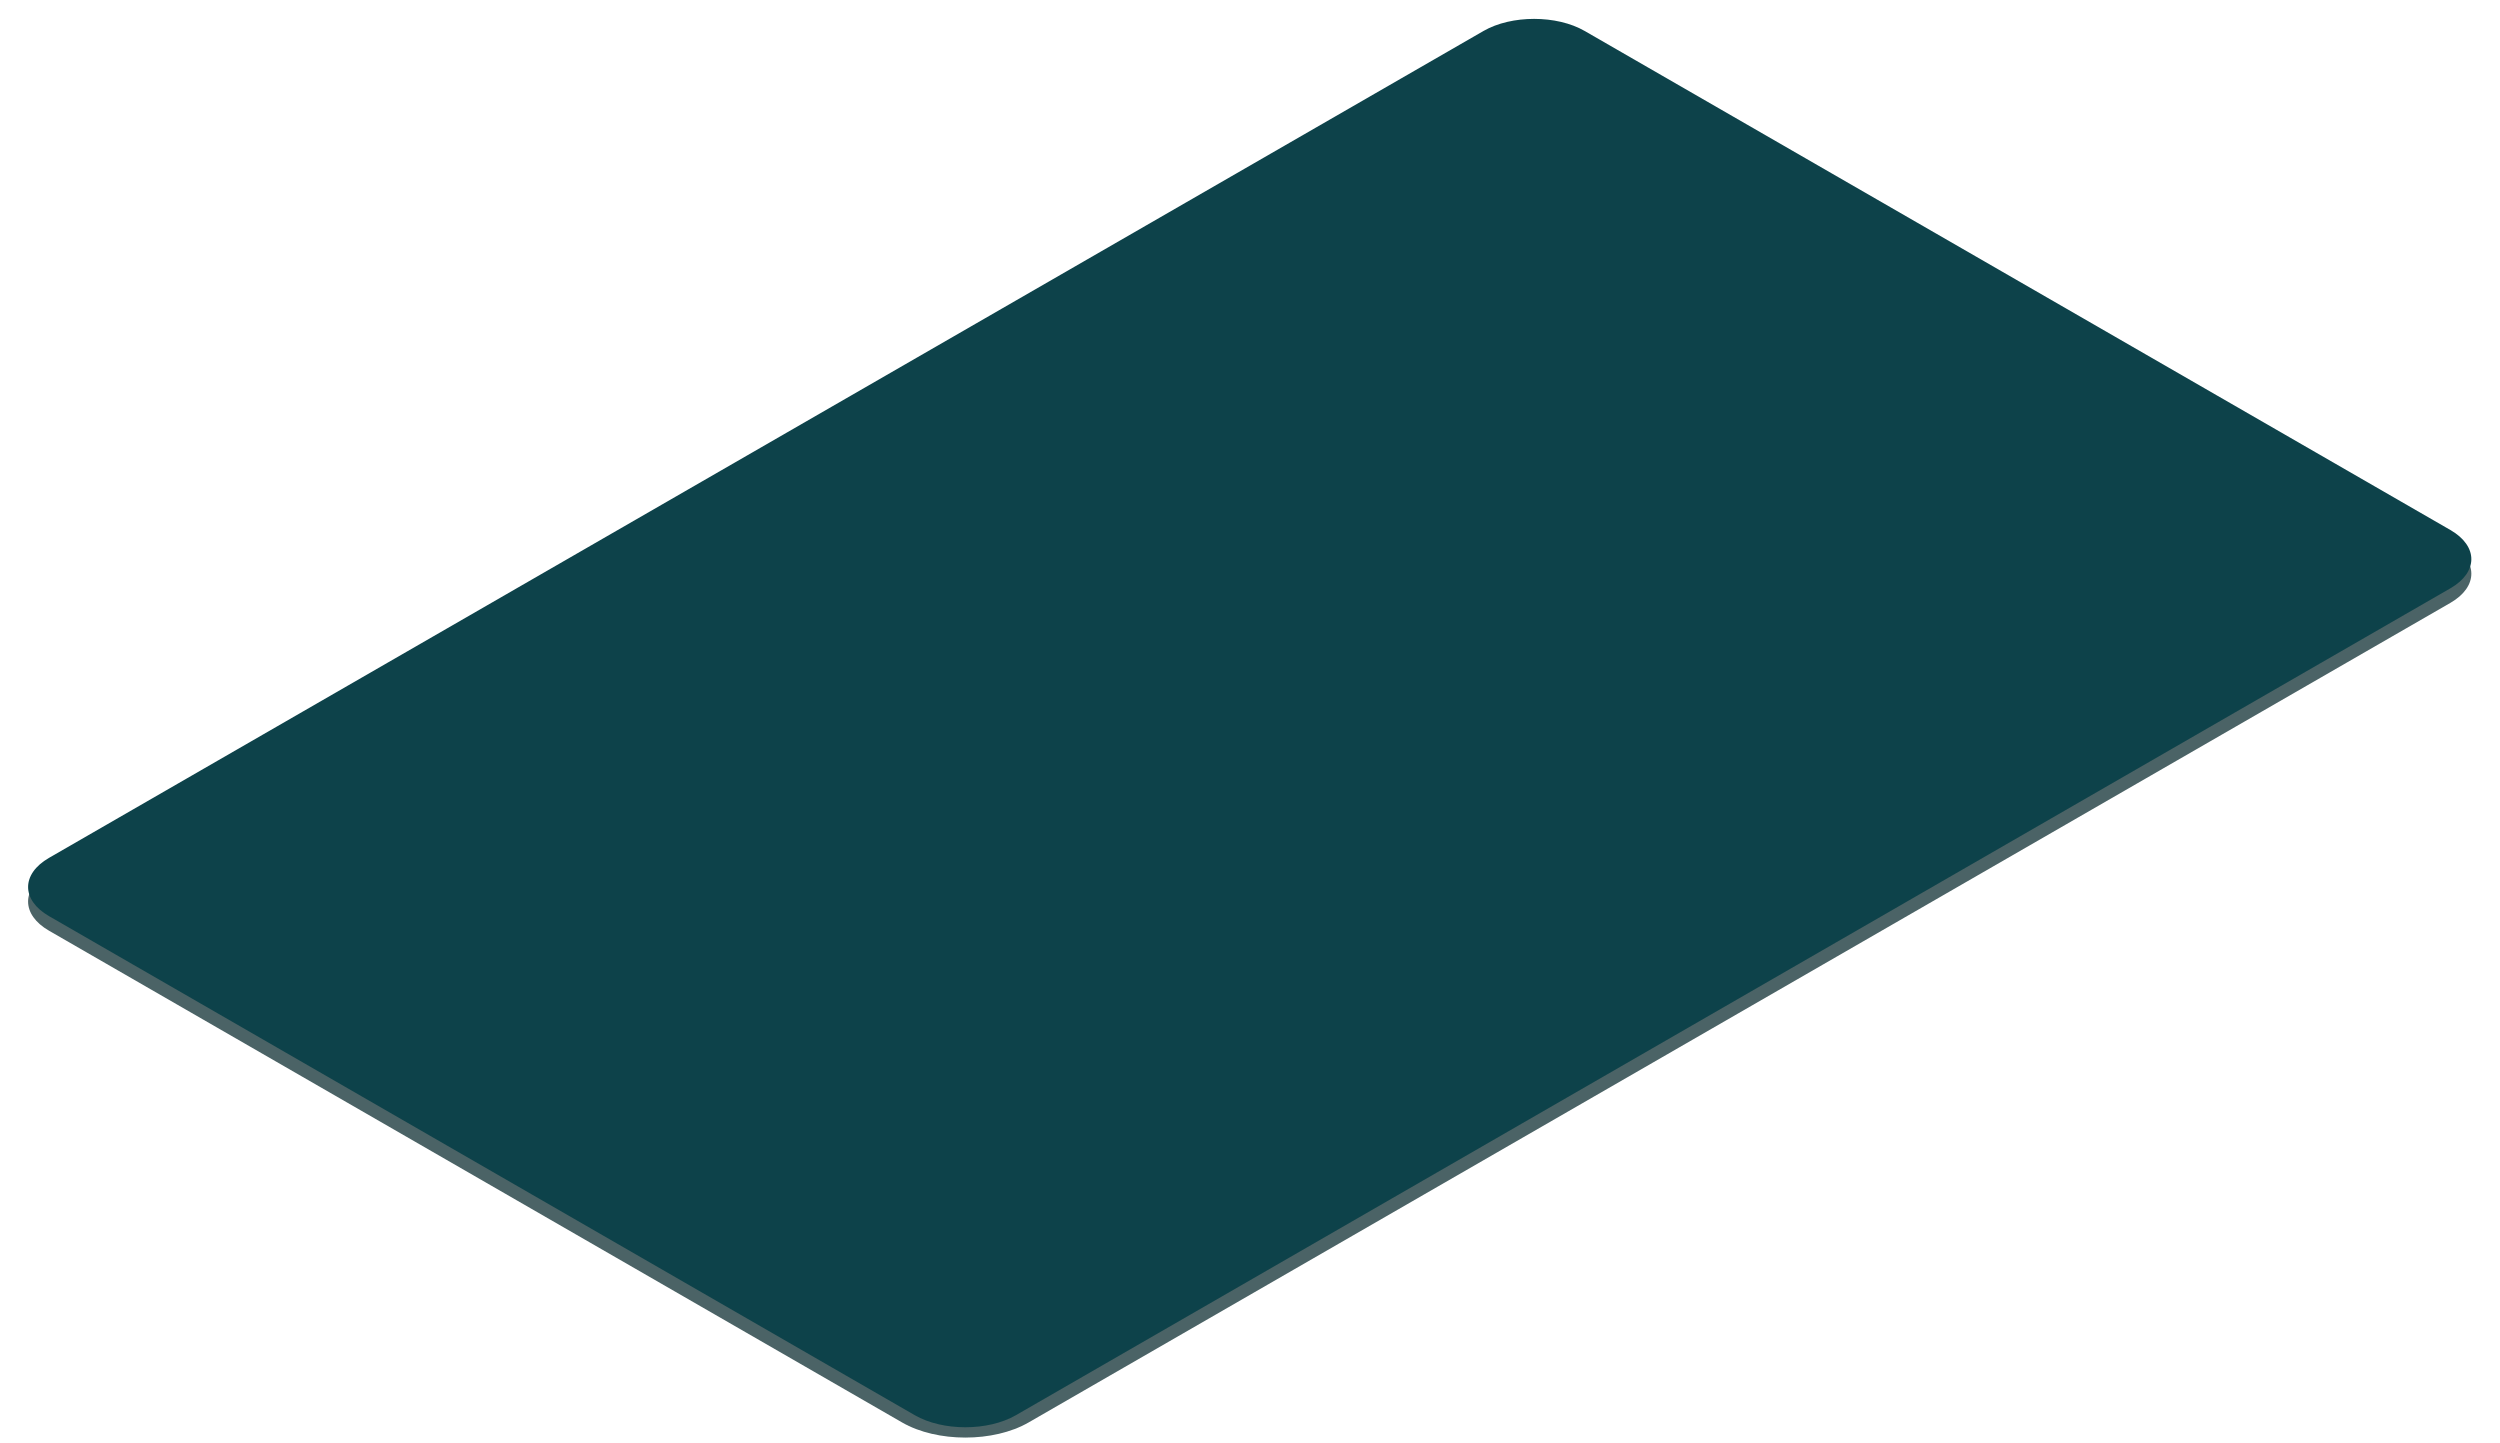
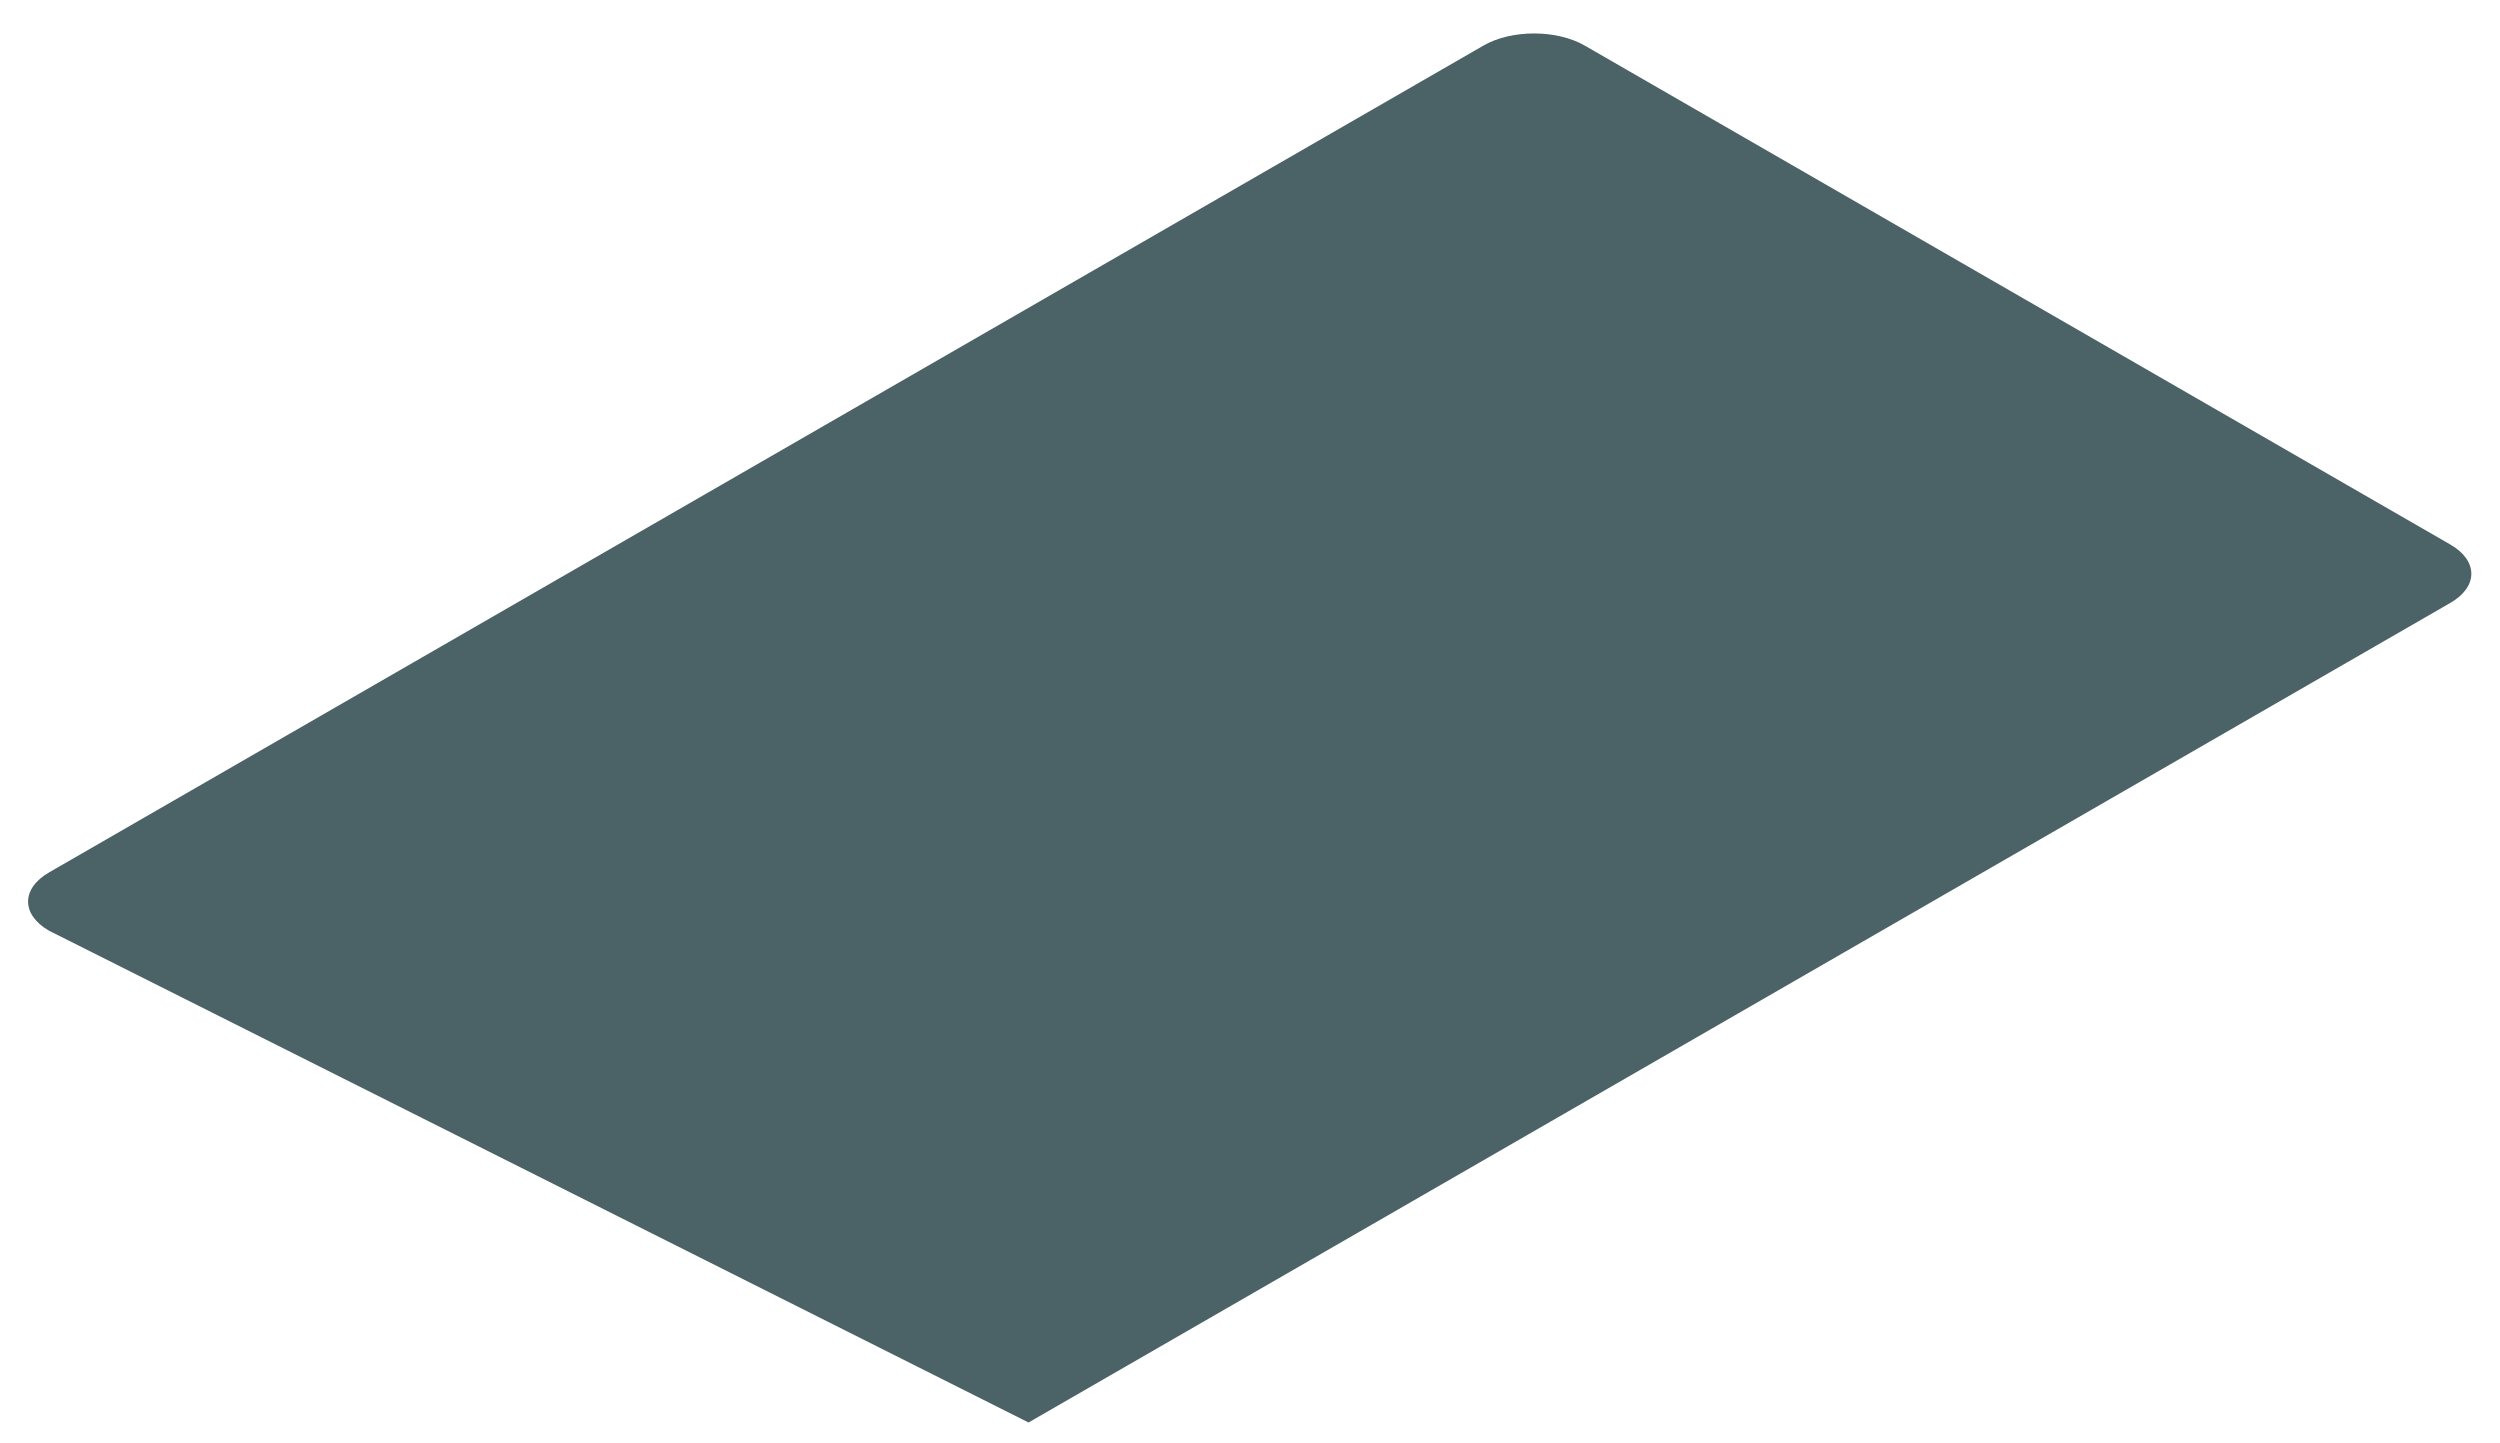
<svg xmlns="http://www.w3.org/2000/svg" width="473" height="273" fill="none">
  <g opacity=".95">
-     <path fill="#425B5E" d="M280.685 8.613c5.282-3.045 13.847-3.045 19.13 0l163.801 94.422c5.282 3.045 5.282 7.982 0 11.027L194.6 269.135c-6.604 3.806-17.31 3.806-23.913 0L9.277 176.091c-5.282-3.045-5.282-7.982 0-11.027L280.685 8.613Z" />
-     <path fill="#013941" d="M280.685 5.856c5.283-3.045 13.847-3.045 19.13 0l163.801 94.422c5.283 3.045 5.283 7.982 0 11.027L192.209 267.756c-5.283 3.046-13.848 3.046-19.13 0L9.278 173.334c-5.283-3.045-5.283-7.982 0-11.027L280.685 5.856Z" />
+     <path fill="#425B5E" d="M280.685 8.613c5.282-3.045 13.847-3.045 19.13 0l163.801 94.422c5.282 3.045 5.282 7.982 0 11.027L194.6 269.135L9.277 176.091c-5.282-3.045-5.282-7.982 0-11.027L280.685 8.613Z" />
  </g>
</svg>